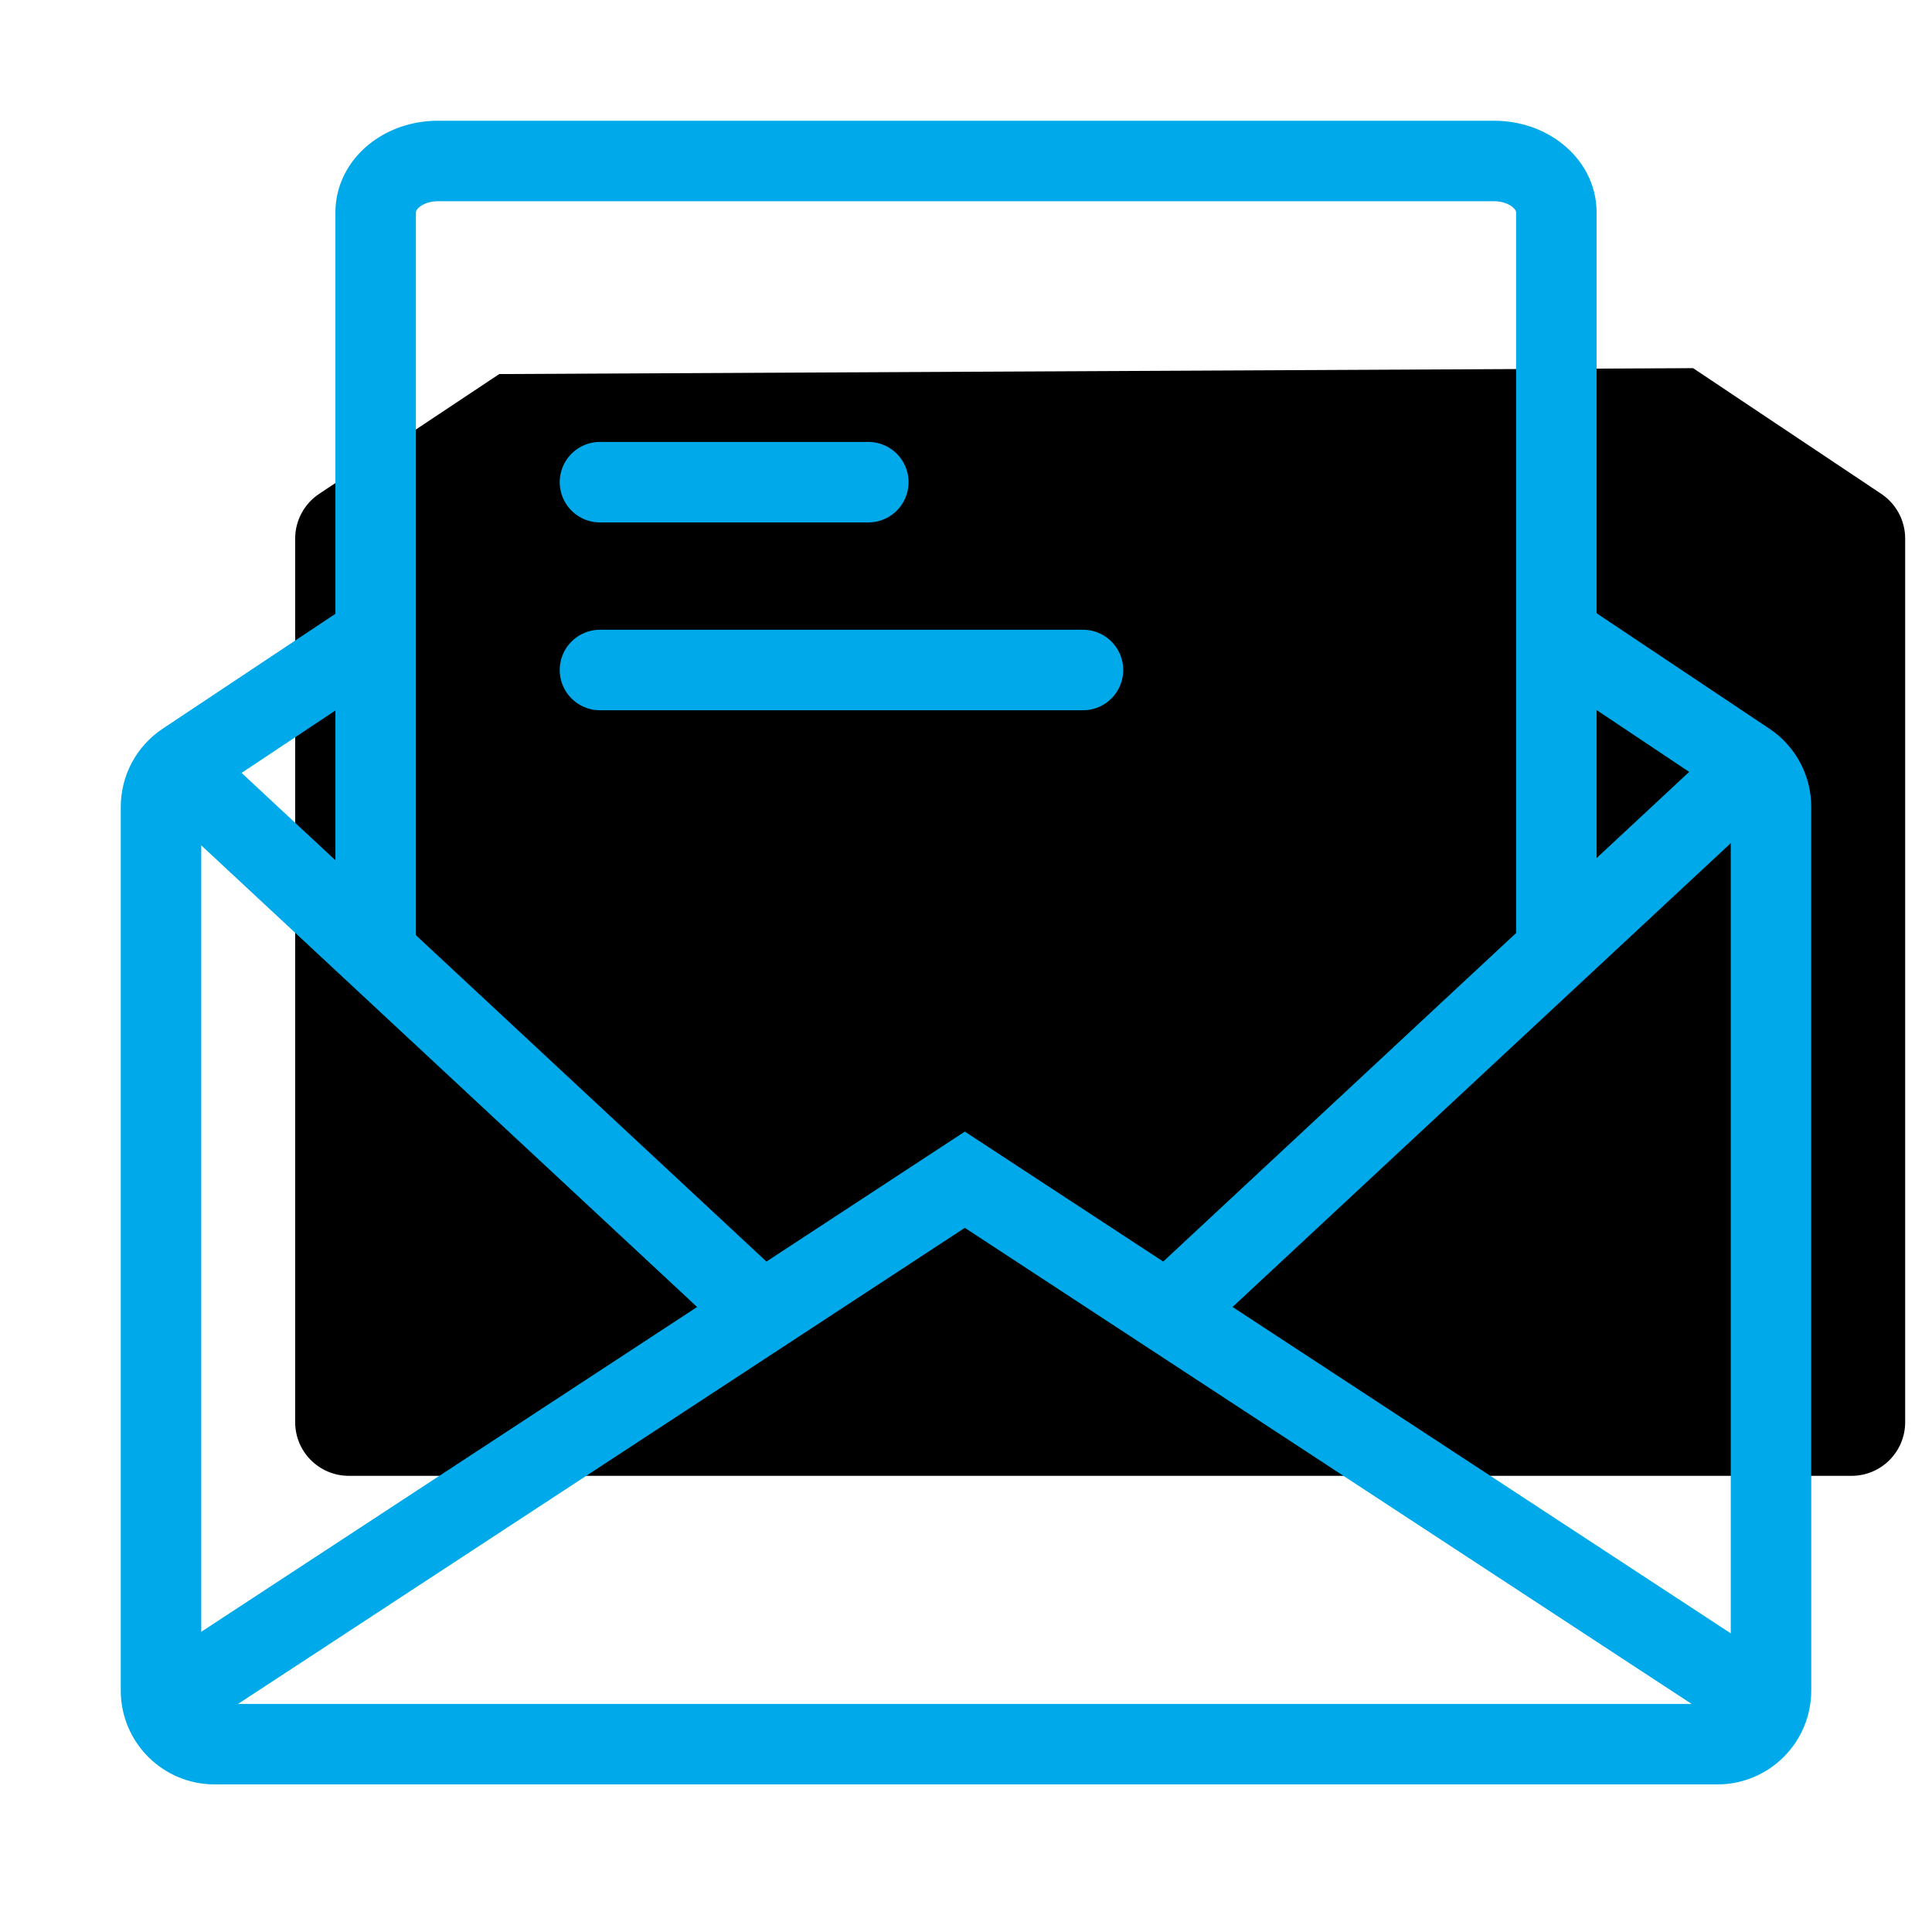
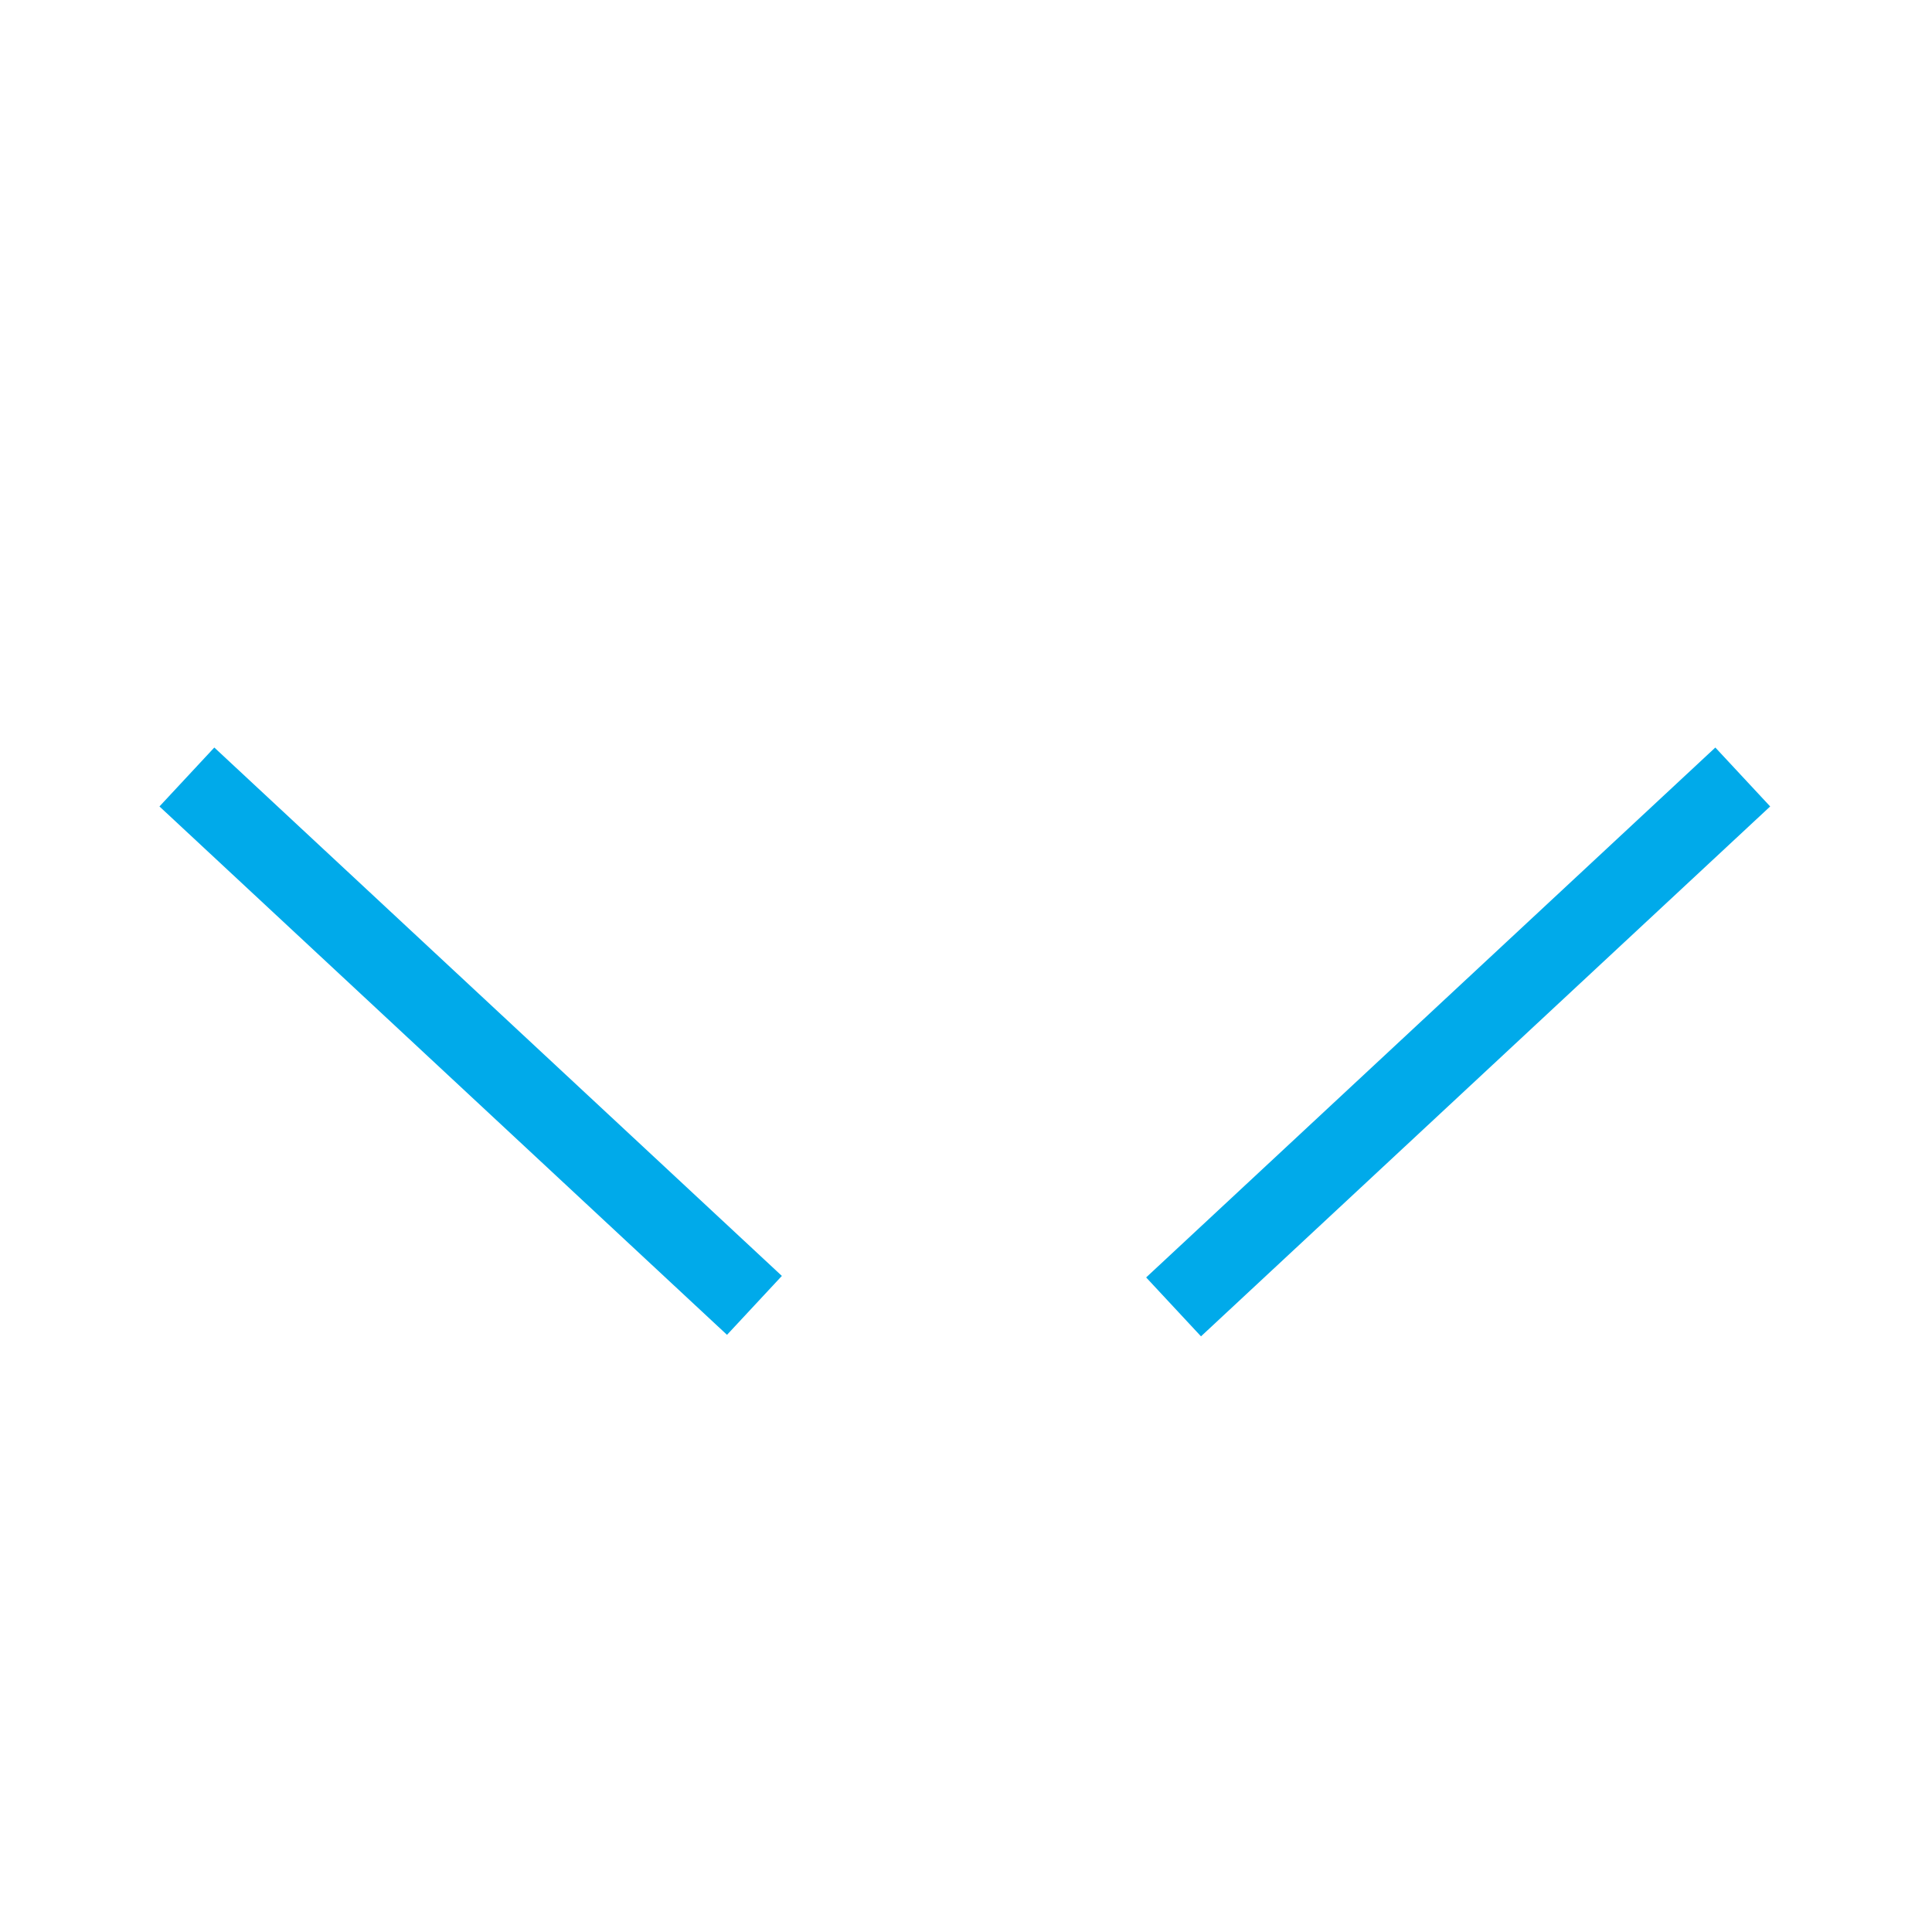
<svg xmlns="http://www.w3.org/2000/svg" xmlns:xlink="http://www.w3.org/1999/xlink" width="72px" height="72px" viewBox="0 0 72 72" version="1.1">
  <title>C04C3D44-2C81-4CA6-AA5B-DEEDFD472D23</title>
  <desc>Created with sketchtool.</desc>
  <defs>
-     <path d="M58.097,23.72 C59.656,24.762 61.994,26.324 65.111,28.406 C65.666,28.777 66,29.401 66,30.069 L66,63 C66,64.105 65.105,65 64,65 L8,65 C6.895,65 6,64.105 6,63 L6,30.072 C6,29.402 6.335,28.777 6.892,28.406 L13.606,23.94" id="path-1" />
    <filter x="-10.8%" y="-15.1%" width="121.7%" height="130.9%" filterUnits="objectBoundingBox" id="filter-2">
      <feOffset dx="5" dy="-10" in="SourceAlpha" result="shadowOffsetInner1" />
      <feComposite in="shadowOffsetInner1" in2="SourceAlpha" operator="arithmetic" k2="-1" k3="1" result="shadowInnerInner1" />
      <feColorMatrix values="0 0 0 0 0   0 0 0 0 0.667   0 0 0 0 0.918  0 0 0 0.2 0" type="matrix" in="shadowInnerInner1" />
    </filter>
  </defs>
  <g id="组件" stroke="none" stroke-width="1" fill="none" fill-rule="evenodd">
    <g id="Icon72/Light/Instant-Delivery">
      <g id="路径">
        <use fill="black" fill-opacity="1" filter="url(#filter-2)" xlink:href="#path-1" />
        <use stroke="#00AAEA" stroke-width="3" xlink:href="#path-1" />
      </g>
-       <path d="M14,36 L14,7.908 C14,6.854 15.037,6 16.316,6 L16.316,6 L55.684,6 C56.963,6 58,6.854 58,7.908 L58,35.605" id="路径" stroke="#00AAEA" stroke-width="3" />
-       <polyline id="路径" stroke="#00AAEA" stroke-width="3" transform="translate(35.956, 62.956) rotate(135) translate(-35.956, -62.956) " points="56.456 83.456 22.527 76.385 15.456 42.456" />
      <path d="M56.456,49.456 L27.576,48.424 M16.491,37.419 L15.456,8.456" id="形状" stroke="#00AAEA" stroke-width="3" transform="translate(35.956, 28.956) scale(1, -1) rotate(135) translate(-35.956, -28.956) " />
-       <path d="M22.359,17.969 L32.359,17.969" id="路径-13" stroke="#00AAEA" stroke-width="3" stroke-linecap="round" />
-       <path d="M22.359,24.969 L40.359,24.969" id="路径-13-copy" stroke="#00AAEA" stroke-width="3" stroke-linecap="round" />
    </g>
  </g>
</svg>